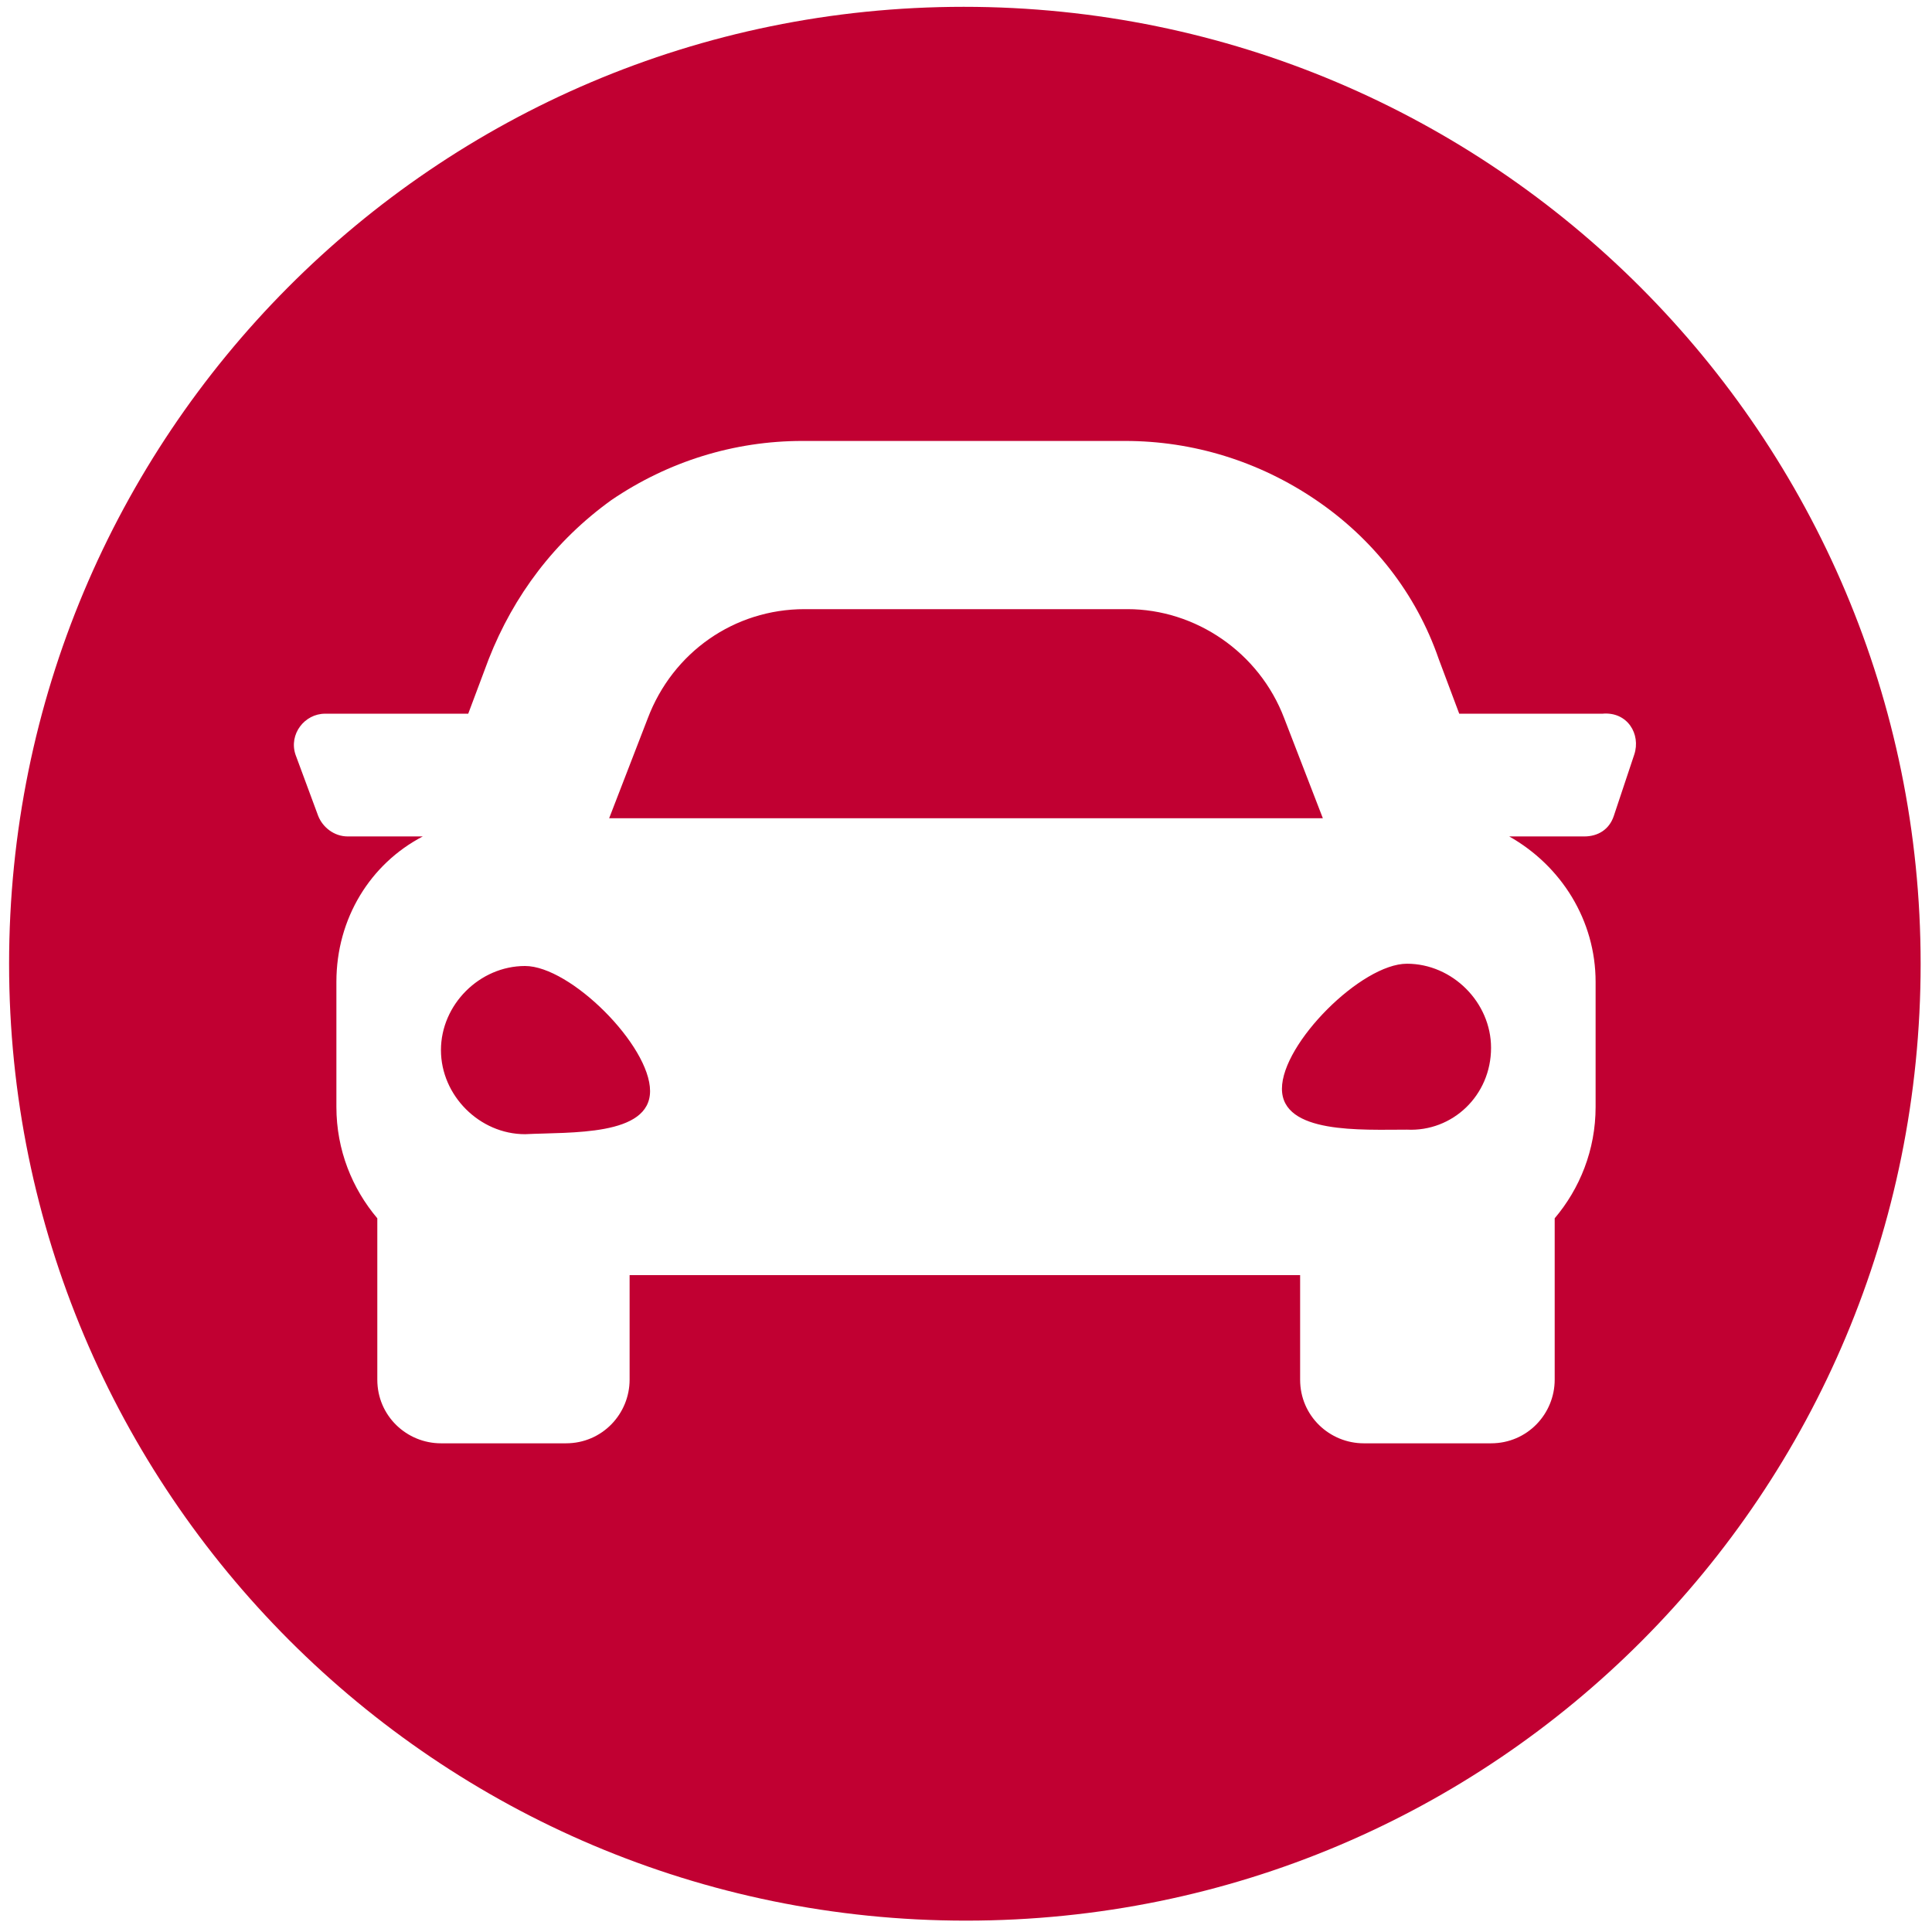
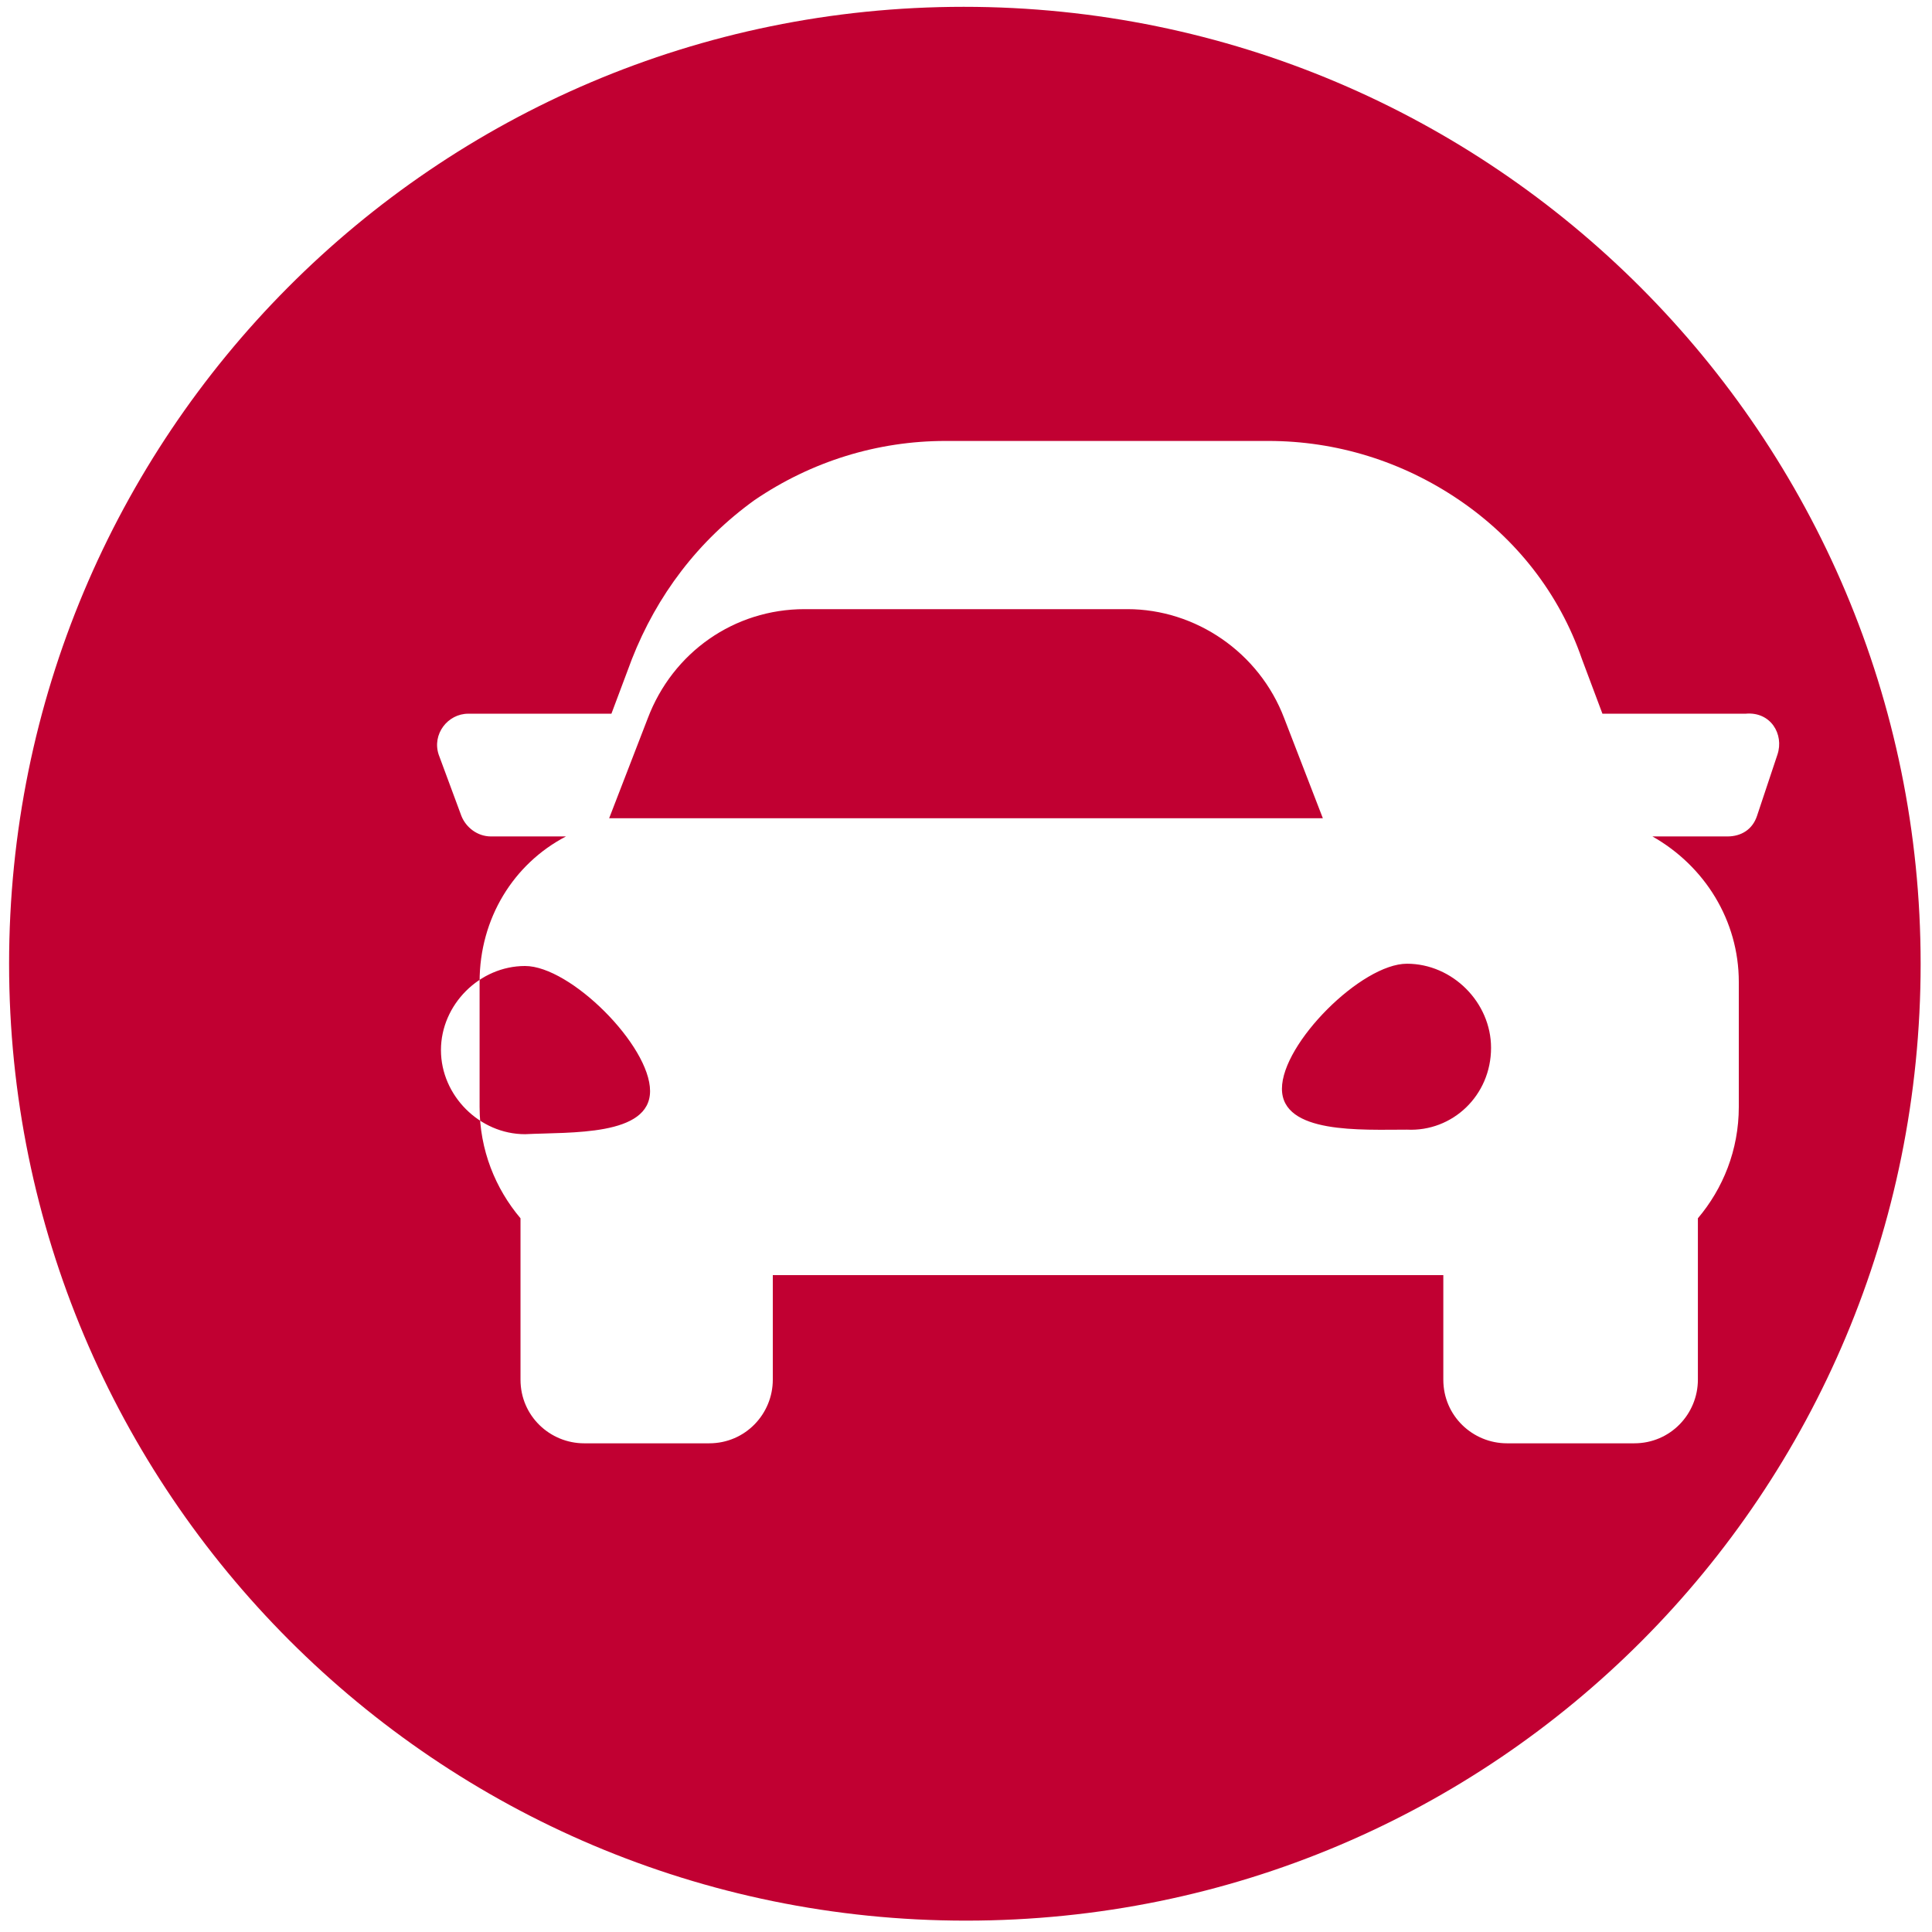
<svg xmlns="http://www.w3.org/2000/svg" version="1.2" baseProfile="tiny-ps" viewBox="0 0 85 85" width="85" height="85">
  <title>car-old-svg</title>
  <style>
		tspan { white-space:pre }
		.s0 { fill: #c10032 } 
	</style>
  <g id="Layer">
-     <path id="Layer" fill-rule="evenodd" class="s0" d="m42.5 84.5c-23.3 0-42.1-18.9-42.1-42.1c0-23.2 18.7-42.1 42-42.1c23.3 0 42.1 18.9 42.1 42.1c0 23.3-18.7 42.1-42 42.1zm28-53.1h-6.3l-0.9-2.4c-1-2.9-2.9-5.3-5.4-7c-2.5-1.7-5.4-2.6-8.4-2.6h-14.2c-3 0-5.9 0.9-8.4 2.6c-2.5 1.8-4.3 4.2-5.4 7l-0.9 2.4h-6.3c-0.9 0-1.6 0.9-1.3 1.8l1 2.7c0.2 0.5 0.7 0.9 1.3 0.9h3.3c-2.3 1.2-3.8 3.6-3.8 6.4v5.5c0 1.9 0.7 3.6 1.8 4.9v7.1c0 1.6 1.3 2.8 2.8 2.8h5.5c1.6 0 2.8-1.3 2.8-2.8v-4.6h29.5v4.6c0 1.6 1.3 2.8 2.8 2.8h5.6c1.6 0 2.8-1.3 2.8-2.8v-7.1c1.1-1.3 1.8-3 1.8-4.9v-5.5c0-2.7-1.5-5.1-3.8-6.4h3.3c0.6 0 1.1-0.3 1.3-0.9l0.9-2.7c0.3-0.9-0.3-1.9-1.4-1.8zm-8.6 18.3c-2 0-5.5 0.2-5.5-1.8c0-2 3.5-5.5 5.5-5.5c2 0 3.7 1.7 3.7 3.7c0 2.1-1.7 3.7-3.7 3.6zm-38.8 0.2c-2 0-3.7-1.7-3.7-3.7c0-2 1.7-3.7 3.7-3.7c2 0 5.5 3.5 5.5 5.5c0 2-3.5 1.8-5.5 1.9zm5.4-18.3c1.1-2.9 3.8-4.8 6.9-4.8h14.2c3 0 5.8 1.9 6.9 4.8l1.7 4.4h-31.4l1.7-4.4z" />
+     <path id="Layer" fill-rule="evenodd" class="s0" d="m42.5 84.5c-23.3 0-42.1-18.9-42.1-42.1c0-23.2 18.7-42.1 42-42.1c23.3 0 42.1 18.9 42.1 42.1c0 23.3-18.7 42.1-42 42.1zm28-53.1l-0.9-2.4c-1-2.9-2.9-5.3-5.4-7c-2.5-1.7-5.4-2.6-8.4-2.6h-14.2c-3 0-5.9 0.9-8.4 2.6c-2.5 1.8-4.3 4.2-5.4 7l-0.9 2.4h-6.3c-0.9 0-1.6 0.9-1.3 1.8l1 2.7c0.2 0.5 0.7 0.9 1.3 0.9h3.3c-2.3 1.2-3.8 3.6-3.8 6.4v5.5c0 1.9 0.7 3.6 1.8 4.9v7.1c0 1.6 1.3 2.8 2.8 2.8h5.5c1.6 0 2.8-1.3 2.8-2.8v-4.6h29.5v4.6c0 1.6 1.3 2.8 2.8 2.8h5.6c1.6 0 2.8-1.3 2.8-2.8v-7.1c1.1-1.3 1.8-3 1.8-4.9v-5.5c0-2.7-1.5-5.1-3.8-6.4h3.3c0.6 0 1.1-0.3 1.3-0.9l0.9-2.7c0.3-0.9-0.3-1.9-1.4-1.8zm-8.6 18.3c-2 0-5.5 0.2-5.5-1.8c0-2 3.5-5.5 5.5-5.5c2 0 3.7 1.7 3.7 3.7c0 2.1-1.7 3.7-3.7 3.6zm-38.8 0.2c-2 0-3.7-1.7-3.7-3.7c0-2 1.7-3.7 3.7-3.7c2 0 5.5 3.5 5.5 5.5c0 2-3.5 1.8-5.5 1.9zm5.4-18.3c1.1-2.9 3.8-4.8 6.9-4.8h14.2c3 0 5.8 1.9 6.9 4.8l1.7 4.4h-31.4l1.7-4.4z" />
  </g>
</svg>